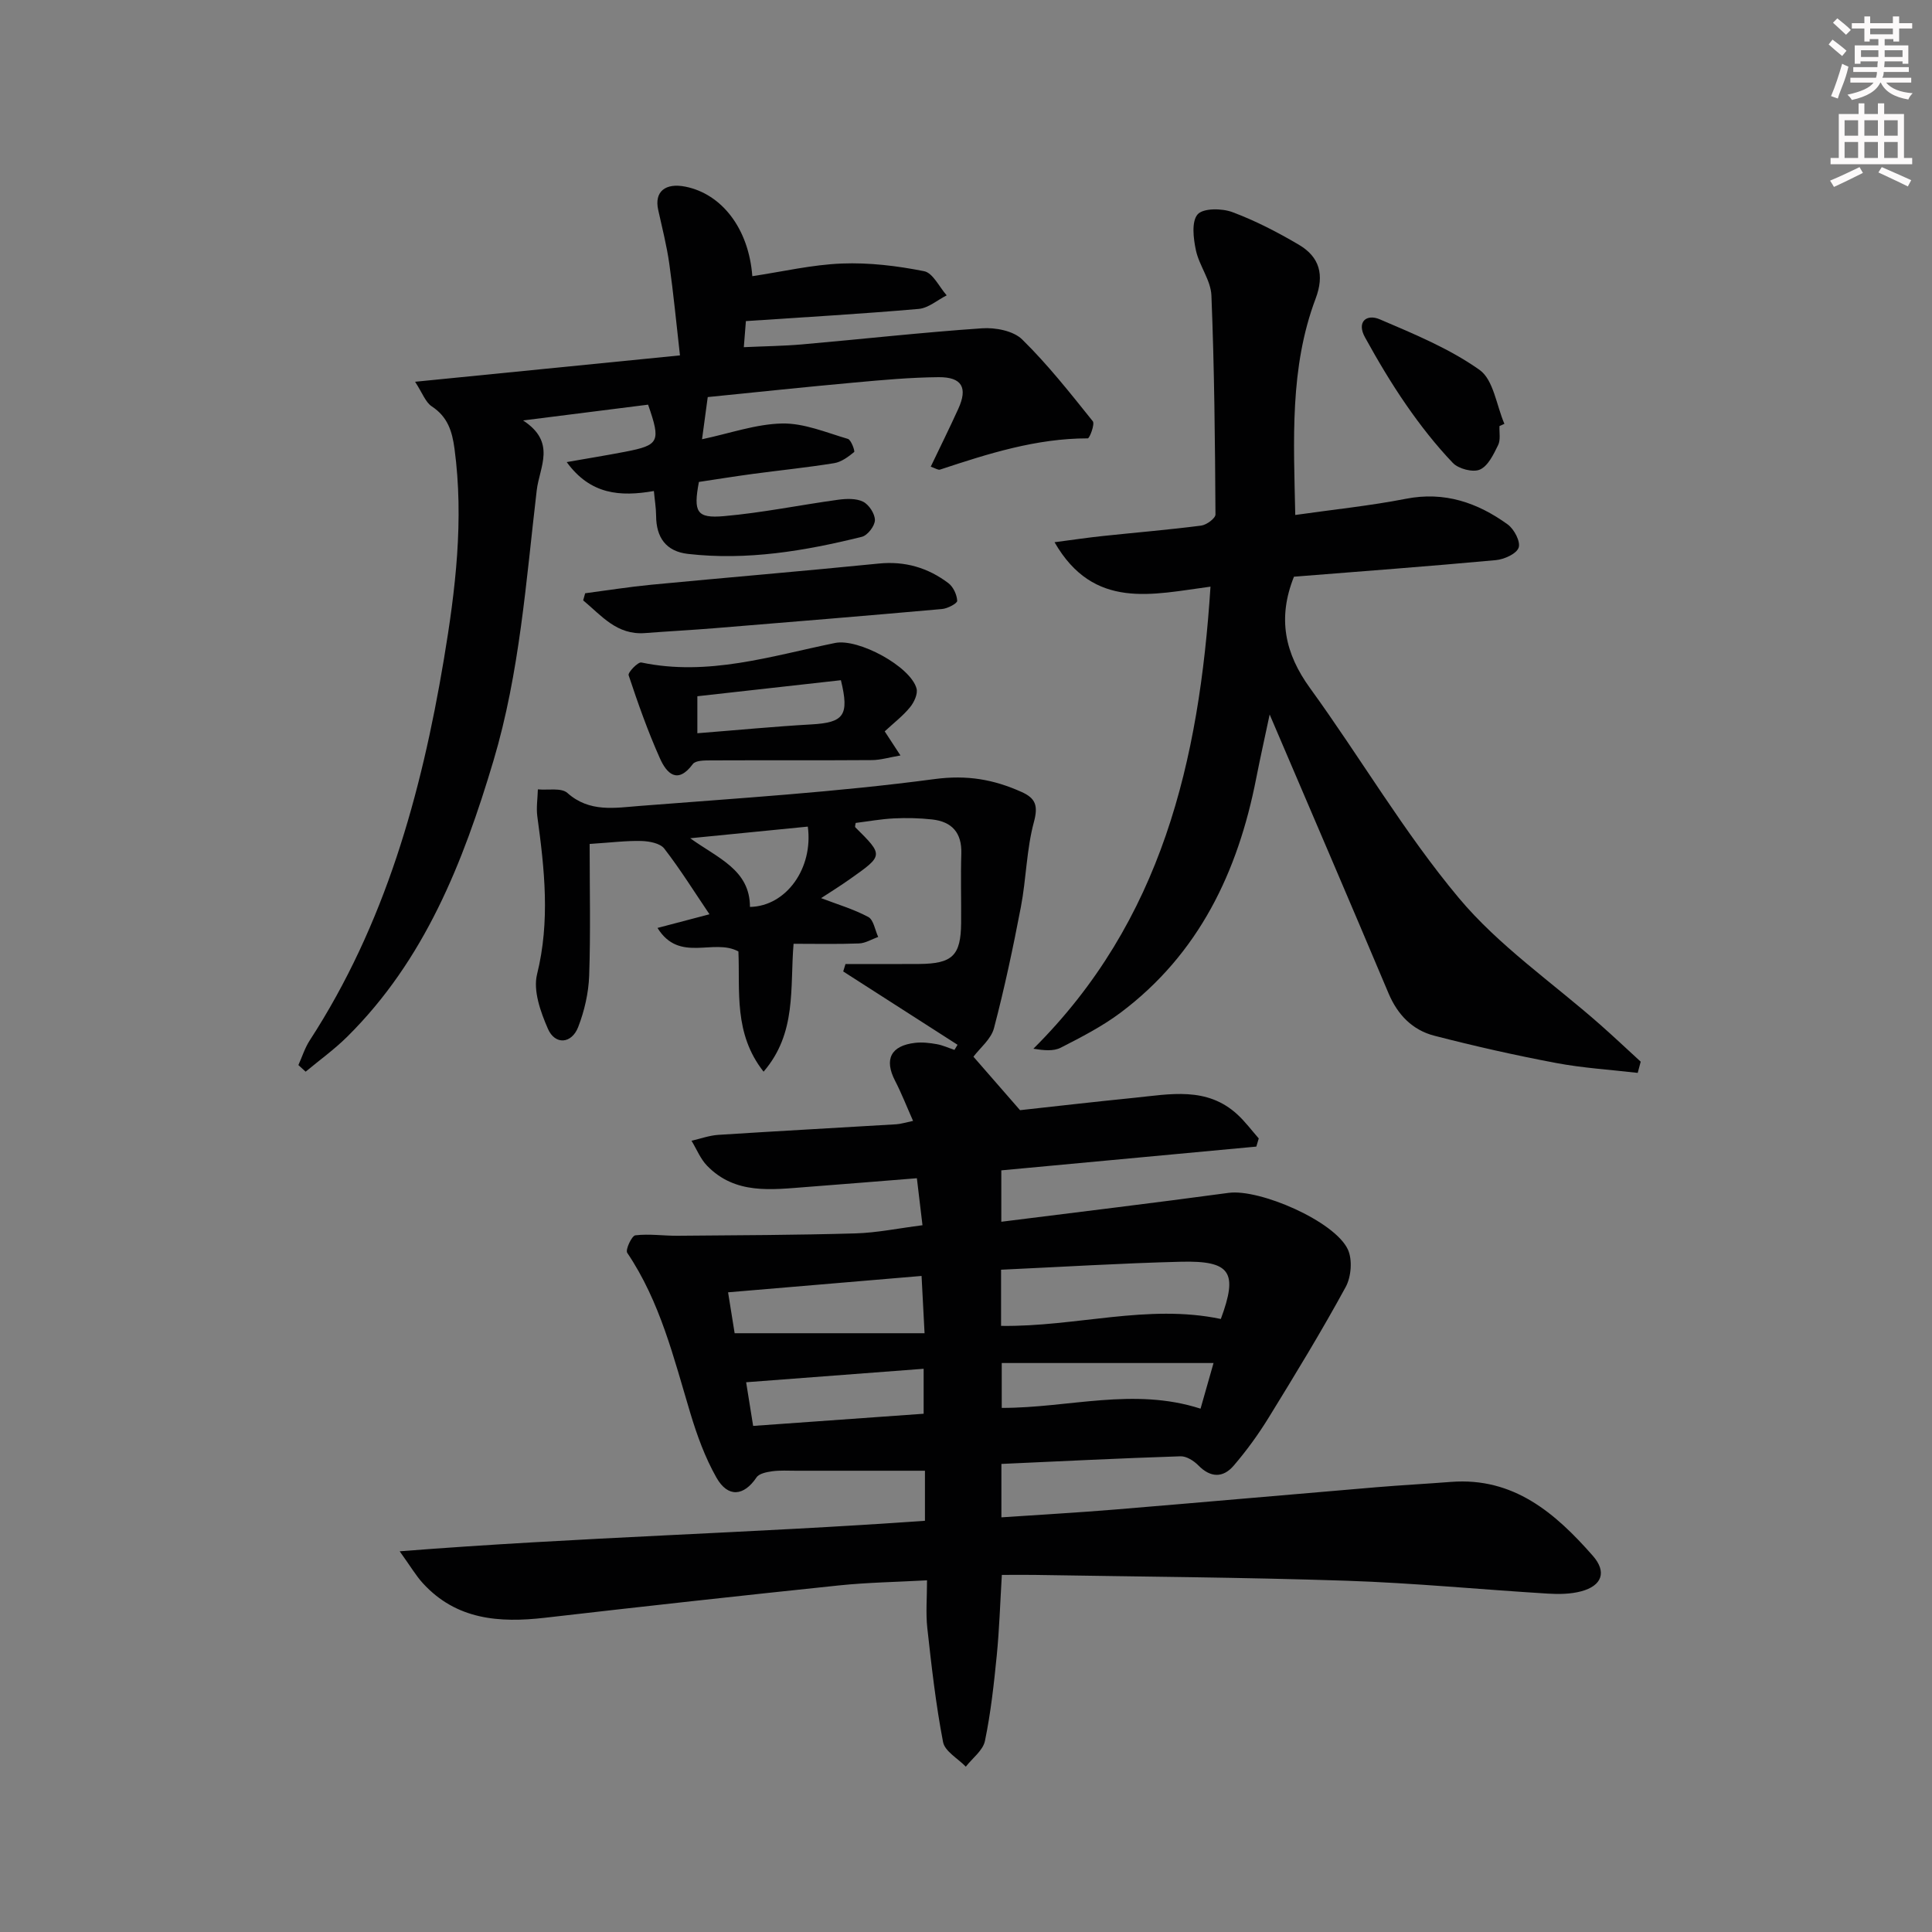
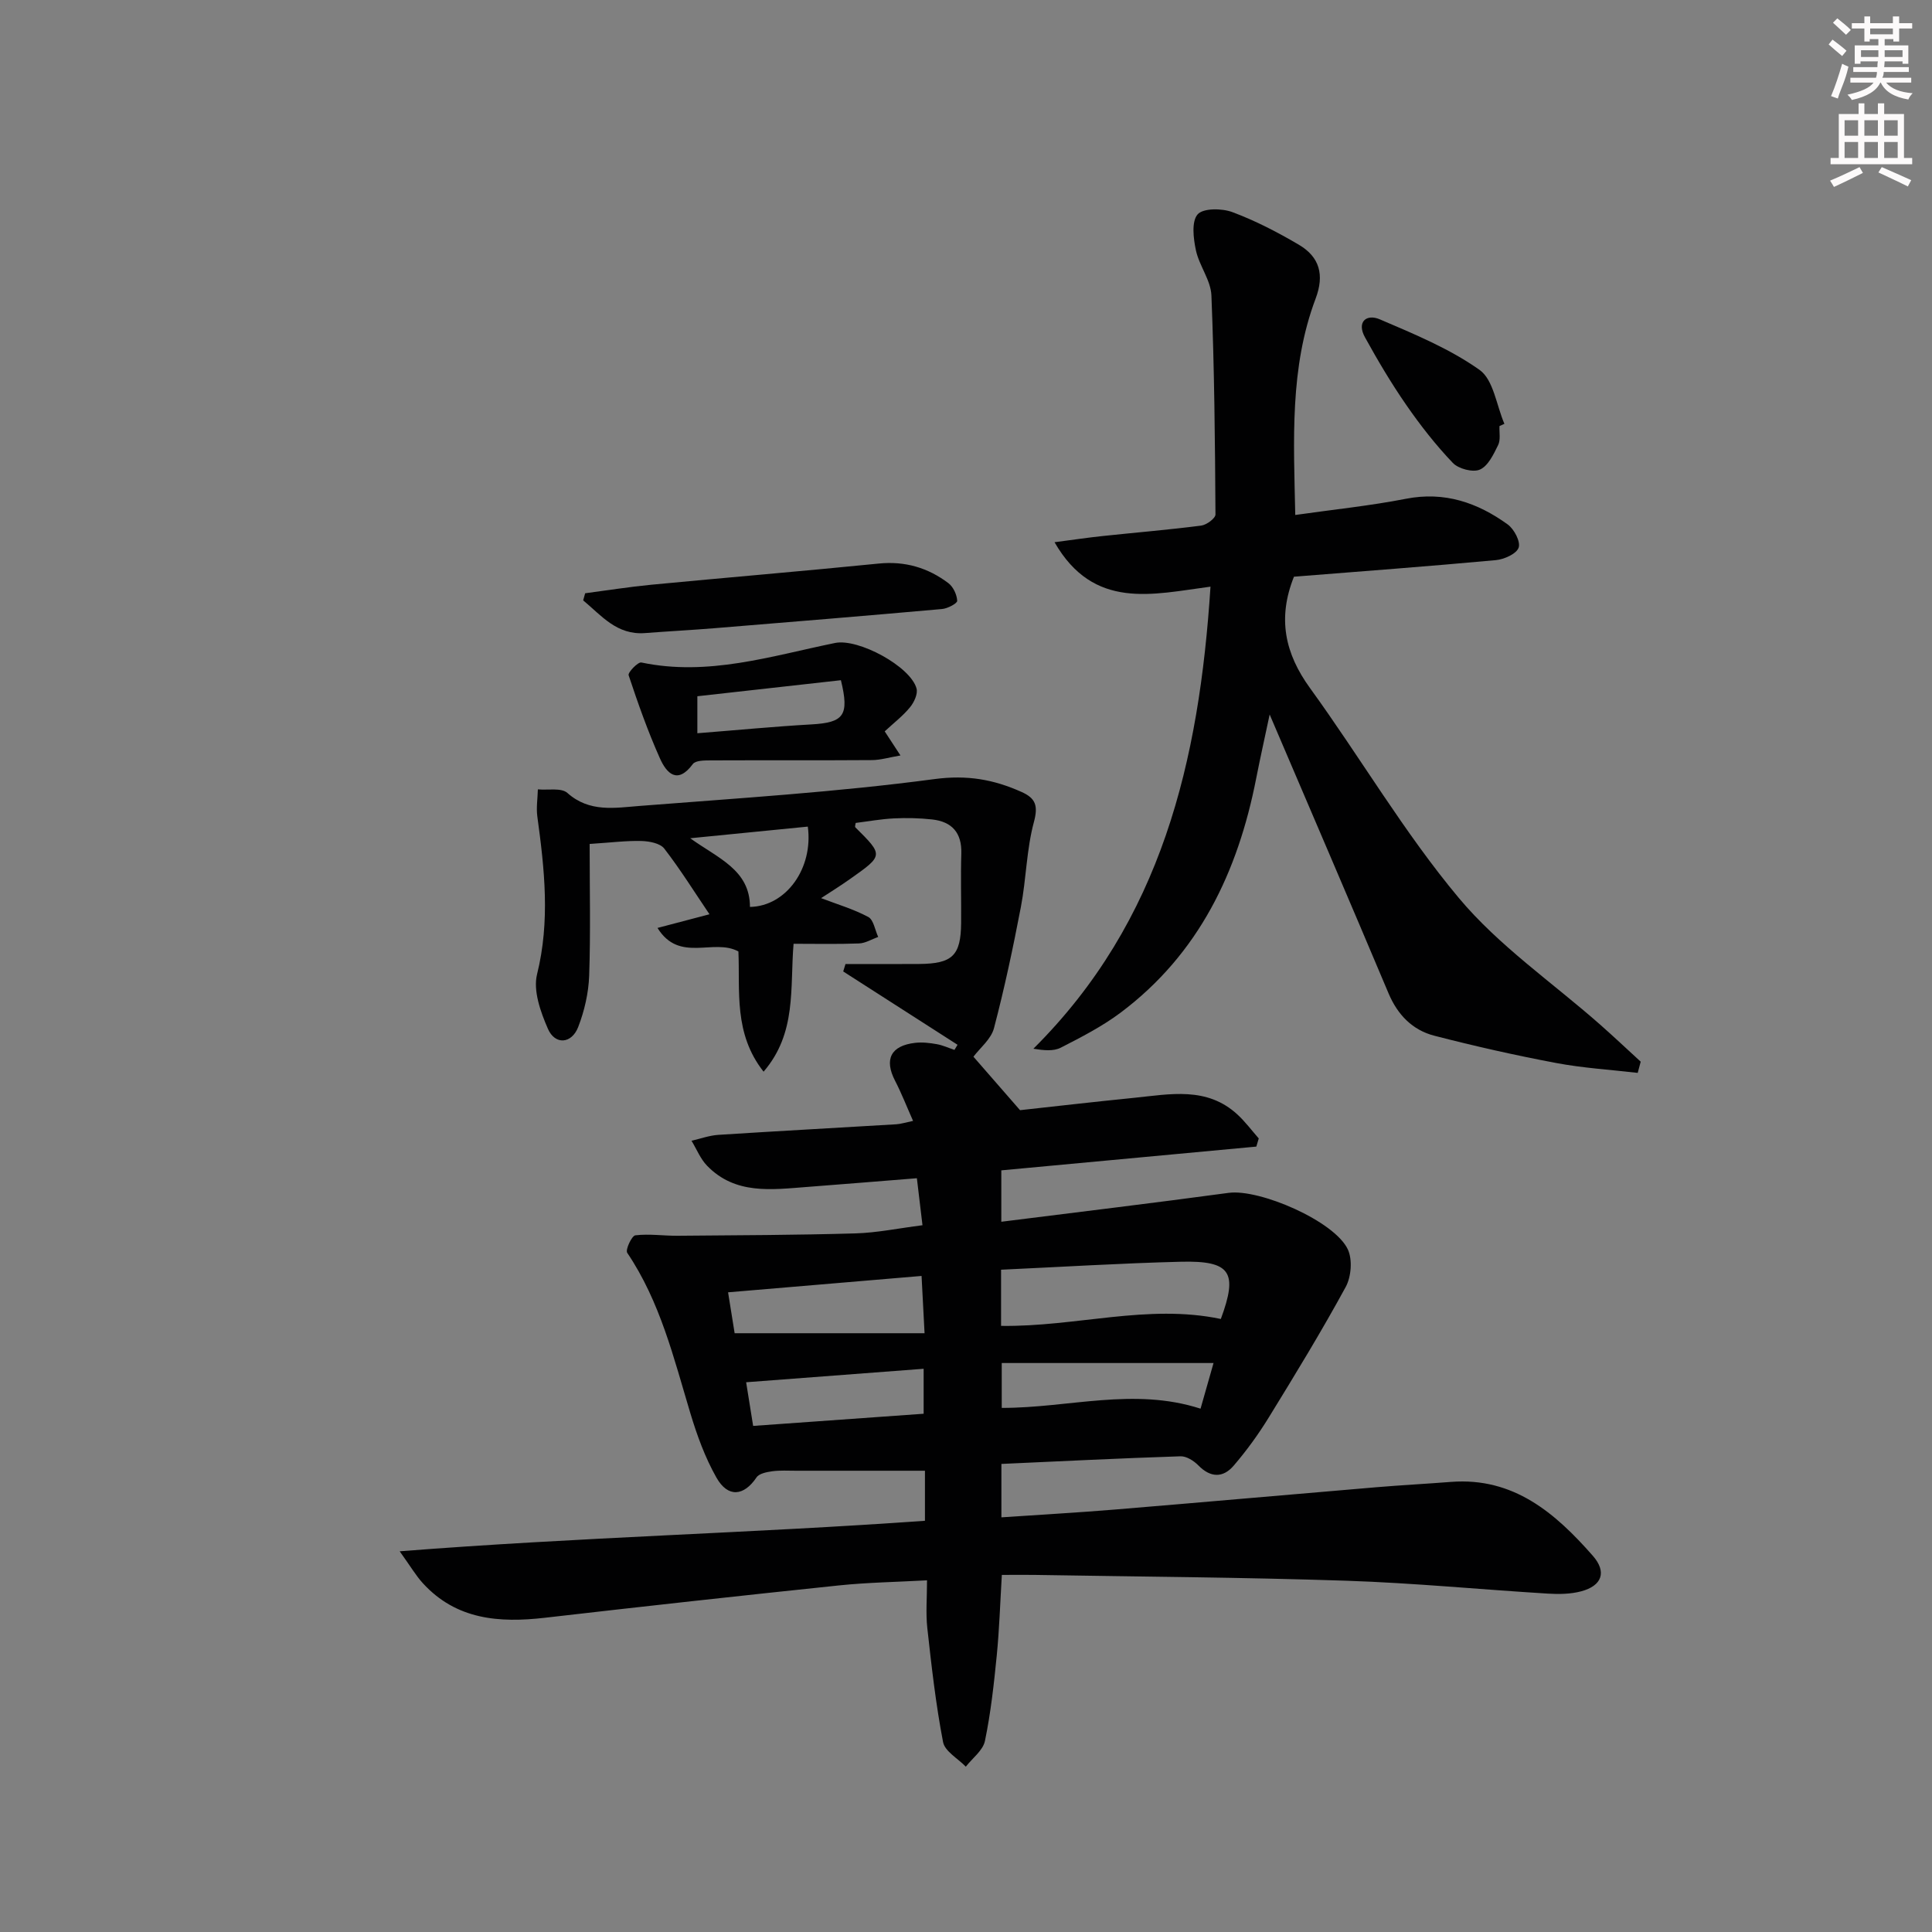
<svg xmlns="http://www.w3.org/2000/svg" enable-background="new 0 0 400 400" viewBox="0 0 400 400">
  <rect x="0" y="0" width="400" height="400" fill="#808080" stroke="none" />
  <g fill="#010102">
    <path d="m175.05 199.59c5.08 0 10.15.03 15.23-.01 6.92-.05 8.65-1.73 8.71-8.49.04-4.79-.11-9.59.04-14.37.13-4.31-1.94-6.6-6.03-7.06-2.62-.29-5.3-.35-7.94-.22s-5.26.61-7.9.94c-.03.31-.21.77-.07.91 5.83 5.79 5.85 5.8-1.04 10.66-2.09 1.48-4.26 2.83-6.05 4 3.29 1.26 6.7 2.26 9.77 3.9 1.1.59 1.39 2.71 2.05 4.13-1.32.47-2.63 1.3-3.97 1.35-4.45.17-8.92.07-13.55.07-.77 9.21.69 18.46-6.21 26.48-6.23-7.91-4.86-16.7-5.21-24.89-5.14-2.81-12.22 2.45-16.75-4.87 3.92-1.03 7.17-1.89 10.76-2.83-3.15-4.66-6.04-9.3-9.36-13.6-.85-1.1-3.08-1.52-4.7-1.57-3.11-.09-6.24.32-10.75.61 0 9.41.21 18.37-.1 27.3-.13 3.57-.98 7.26-2.27 10.6-1.36 3.51-4.8 3.76-6.27.37-1.52-3.48-3.09-7.88-2.25-11.28 2.73-11 1.55-21.77.06-32.66-.25-1.84.06-3.75.11-5.63 2.08.2 4.85-.38 6.11.74 4.58 4.09 9.88 3.08 14.96 2.69 20.38-1.6 40.81-2.86 61.05-5.56 6.77-.9 12.26.08 18.03 2.67 2.88 1.29 3.47 2.81 2.55 6.22-1.54 5.69-1.58 11.77-2.7 17.6-1.61 8.41-3.39 16.81-5.57 25.09-.6 2.27-2.9 4.1-4.25 5.9 2.67 3.06 5.73 6.58 9.65 11.07 6.86-.75 15.24-1.72 23.63-2.56 7.42-.75 15.04-2.38 21.37 3.45 1.62 1.49 2.96 3.3 4.42 4.96-.17.56-.34 1.13-.5 1.69-17.51 1.63-35.02 3.27-52.8 4.92v10.64c15.88-2 31.48-3.87 47.06-5.98 6.39-.87 21.96 5.84 24.69 11.72.98 2.11.7 5.66-.45 7.77-4.99 9.16-10.43 18.08-15.9 26.97-2.16 3.52-4.61 6.9-7.3 10.03-2.2 2.56-4.79 2.51-7.32-.08-.93-.95-2.46-1.91-3.68-1.87-12.26.4-24.52 1.01-37.08 1.58v11.06c8.06-.55 15.82-.98 23.55-1.62 18.05-1.49 36.1-3.1 54.15-4.62 5.13-.43 10.28-.7 15.41-1.1 12.95-.99 21.57 6.46 29.33 15.29 2.96 3.37 1.9 6.22-2.42 7.37-2.19.58-4.61.61-6.9.47-13.93-.85-27.84-2.21-41.78-2.67-21.46-.71-42.94-.84-64.4-1.2-2.14-.04-4.29 0-6.85 0-.35 5.85-.52 11.27-1.05 16.66-.59 5.94-1.24 11.89-2.45 17.72-.41 1.96-2.59 3.56-3.96 5.32-1.63-1.69-4.34-3.17-4.71-5.1-1.5-7.79-2.39-15.71-3.26-23.6-.34-3.09-.06-6.25-.06-9.88-6.39.35-12.32.44-18.2 1.05-20.32 2.12-40.62 4.36-60.91 6.7-9.47 1.09-18.35.42-25.27-7.15-1.42-1.55-2.5-3.41-4.8-6.61 37.1-2.92 72.97-3.76 108.75-6.32 0-3.97 0-7.53 0-10.36-9.2 0-17.96 0-26.71 0-1.63 0-3.29-.11-4.9.11-1.15.16-2.72.46-3.26 1.27-2.61 3.88-5.91 4.26-8.3.04-2.35-4.14-4.02-8.75-5.4-13.33-3.44-11.44-6.24-23.08-13.07-33.21-.42-.62.94-3.53 1.68-3.62 2.9-.35 5.88.12 8.83.09 12.26-.1 24.51-.14 36.76-.49 4.43-.13 8.84-1.05 13.86-1.69-.38-3.16-.72-6.06-1.16-9.73-7.71.61-15.25 1.24-22.8 1.81-7.3.55-14.79 1.63-20.63-4.39-1.39-1.43-2.17-3.44-3.23-5.18 1.85-.42 3.69-1.1 5.56-1.22 12.28-.79 24.56-1.45 36.84-2.19.95-.06 1.89-.37 3.47-.7-1.34-3.02-2.4-5.75-3.74-8.34-2.27-4.41-.87-7.24 4.17-7.82 1.46-.17 3 .01 4.46.27 1.26.22 2.45.78 3.68 1.19.21-.35.42-.71.64-1.06-7.89-5.06-15.78-10.12-23.67-15.18.16-.5.32-1.02.47-1.54zm32.21 74.92c15.55.22 30.35-4.61 45.5-1.43 3.57-9.67 2.09-12.11-8.31-11.85-12.38.31-24.74 1.08-37.19 1.65zm-16.46-10.34c-13.22 1.12-26.34 2.23-40.06 3.39.54 3.33.99 6.18 1.36 8.47h39.32c-.22-4.2-.4-7.62-.62-11.86zm60.45 18.03c-15.15 0-29.5 0-43.85 0v9.29c13.83.03 27.26-4.32 41.16.16.89-3.11 1.76-6.2 2.69-9.45zm-60.02 1.19c-12.59.96-24.6 1.87-36.75 2.79.49 3.08.93 5.82 1.45 9.04 11.83-.84 23.39-1.67 35.3-2.52 0-3.07 0-5.97 0-9.31zm-48.33-109.84c5.75 4.14 12.37 6.54 12.37 14.22 7.51-.14 13.14-8.01 11.98-16.63-7.8.77-15.62 1.54-24.35 2.41z" />
    <path d="m339.07 222.13c-5.64-.66-11.34-1-16.9-2.05-8.45-1.59-16.86-3.49-25.19-5.64-4.55-1.17-7.63-4.34-9.51-8.81-8.06-19.12-16.26-38.18-24.6-57.7-.94 4.47-1.93 8.84-2.79 13.23-3.79 19.37-11.86 36.31-28.02 48.46-3.82 2.87-8.16 5.1-12.44 7.29-1.52.78-3.54.56-5.67.22 26.58-26.43 34.34-59.58 36.67-95.67-11.99 1.58-24.17 4.93-32.29-9.2 3.72-.48 6.88-.96 10.05-1.29 6.77-.72 13.56-1.28 20.31-2.15 1.11-.14 2.97-1.51 2.96-2.31-.09-15.12-.23-30.24-.84-45.35-.13-3.14-2.52-6.13-3.21-9.34-.52-2.44-.94-5.94.35-7.43 1.14-1.32 5.02-1.28 7.18-.48 4.78 1.78 9.39 4.17 13.8 6.77 4.27 2.52 5.31 6.22 3.46 11.13-5.41 14.36-4.54 29.35-4.22 44.81 7.91-1.13 15.47-1.9 22.9-3.35 7.99-1.57 14.82.79 21.07 5.3 1.34.96 2.71 3.57 2.28 4.81-.44 1.28-2.99 2.43-4.72 2.59-14.03 1.29-28.09 2.34-41.8 3.43-3.45 8.63-1.87 15.9 3.33 23.07 10.43 14.38 19.45 29.87 30.8 43.44 8.32 9.95 19.44 17.56 29.29 26.25 2.83 2.5 5.58 5.09 8.37 7.65-.19.77-.41 1.54-.62 2.32z" />
-     <path d="m192.7 96.62c1.94-4.06 3.89-7.98 5.7-11.97 2-4.37.78-6.6-4.08-6.56-5.81.05-11.62.58-17.41 1.11-10.07.91-20.13 1.98-30.38 3.01-.37 2.78-.72 5.32-1.18 8.73 5.75-1.21 11.15-3.15 16.58-3.26 4.53-.09 9.13 1.87 13.62 3.19.68.2 1.5 2.55 1.29 2.72-1.21.99-2.64 2.06-4.12 2.3-5.57.9-11.19 1.47-16.79 2.22-3.77.51-7.53 1.11-11.23 1.67-1.17 6.23-.5 7.58 5.19 7.08 7.91-.69 15.74-2.31 23.62-3.39 1.71-.23 3.75-.32 5.2.41 1.21.61 2.45 2.51 2.43 3.82-.02 1.2-1.52 3.15-2.7 3.44-11.81 2.93-23.77 4.94-36.01 3.54-4.54-.52-6.57-3.4-6.59-7.89-.01-1.63-.29-3.25-.46-5.13-6.97 1.21-13.13.77-18.05-5.99 4.44-.78 8.28-1.4 12.11-2.14 7.06-1.37 7.41-2.07 4.74-9.75-8.06 1.02-16.25 2.05-25.88 3.27 6.96 4.54 3.39 9.6 2.82 14.49-2.21 18.79-3.51 37.7-8.96 55.98-6.28 21.07-14.24 41.23-30.25 57.1-2.66 2.64-5.74 4.85-8.63 7.26-.5-.46-1-.91-1.5-1.37.77-1.7 1.33-3.53 2.33-5.08 15.62-24.05 23.11-50.97 27.78-78.86 2.42-14.46 4.18-28.96 2.21-43.67-.49-3.66-1.43-6.61-4.7-8.76-1.31-.86-1.94-2.77-3.46-5.1 18.8-1.87 36.55-3.64 54.84-5.46-.75-6.59-1.34-12.8-2.21-18.97-.53-3.76-1.48-7.45-2.3-11.17s1.42-5.64 5.66-4.79c7.5 1.51 13.09 8.66 13.83 18.53 6.22-.93 12.36-2.38 18.55-2.62 5.66-.22 11.45.48 17.02 1.59 1.82.36 3.13 3.26 4.67 5-1.93.98-3.8 2.64-5.81 2.81-11.68 1.02-23.4 1.69-35.76 2.52-.07.82-.22 2.75-.43 5.4 4.27-.2 8.19-.24 12.09-.58 12.42-1.09 24.81-2.48 37.24-3.33 2.76-.19 6.48.52 8.3 2.31 5.31 5.21 9.95 11.11 14.62 16.93.47.58-.66 3.56-1.04 3.55-10.67-.01-20.62 3.17-30.57 6.46-.41.14-.95-.26-1.94-.6z" />
    <path d="m183.17 151.42c1.11 1.69 1.91 2.92 3.26 4.99-2.34.4-4.12.95-5.9.96-11.16.08-22.33.01-33.49.06-1.23.01-3.04.01-3.59.75-3.21 4.33-5.45 1.9-6.82-1.17-2.5-5.59-4.55-11.4-6.48-17.21-.19-.57 1.93-2.78 2.63-2.64 13.83 2.91 26.89-1.34 40.11-4.04 4.83-.99 15.64 4.87 16.87 9.43.3 1.12-.51 2.86-1.35 3.88-1.45 1.78-3.33 3.22-5.24 4.99zm-38.79-7.27v7.66c8.14-.64 15.87-1.39 23.62-1.83 6.69-.38 7.89-1.83 6.1-9.15-9.85 1.1-19.79 2.21-29.72 3.32z" />
    <path d="m121.15 122.83c4.57-.6 9.13-1.33 13.72-1.77 15.68-1.5 31.38-2.81 47.05-4.38 5.45-.55 10.21.86 14.44 4.06 1.01.77 1.75 2.38 1.82 3.65.03.53-1.98 1.6-3.13 1.7-15.69 1.4-31.39 2.69-47.09 3.97-4.79.39-9.59.64-14.39 1.01-5.89.46-9.06-3.65-12.83-6.77.14-.48.28-.98.41-1.47z" />
    <path d="m310.45 88.21c-.06 1.33.26 2.85-.28 3.94-.94 1.91-2.07 4.32-3.77 5.07-1.44.64-4.44-.15-5.61-1.38-3.53-3.7-6.72-7.78-9.64-12-3.11-4.49-5.91-9.22-8.55-14.01-1.77-3.21.34-4.89 3.06-3.72 7.11 3.04 14.42 6.05 20.66 10.47 2.9 2.05 3.5 7.35 5.15 11.17-.33.15-.67.31-1.02.46z" />
  </g>
  <path d="m378.6 9.2.8-1c.9.7 1.9 1.4 2.9 2.3l-.9 1.1c-1.1-.9-2-1.7-2.8-2.4zm.5 10.7c.9-2.1 1.6-4.3 2.3-6.7.4.2.8.4 1.3.6-.7 3.1-1.5 4.3-2.2 6.6zm.4-15.2.9-.9c1 .8 2 1.6 2.8 2.4l-1 1c-1-.9-1.9-1.8-2.7-2.5zm12.5-1.3h1.2v1.4h2.7v1.1h-2.7v2.7h-1.2v-.5h-1.8v1.3h4.9v3.8h-1.2v-.5h-3.7c0 .4-.1.9-.1 1.2h5.1v1h-5.2c0 .5-.1.9-.3 1.2h6v1h-5.2c1.1 1.3 2.9 2 5.5 2.2-.4.4-.7.8-.9 1.3-2.9-.5-4.8-1.6-5.7-3.5h-.1c-.8 1.7-2.7 2.9-5.9 3.6-.2-.4-.6-.8-.9-1.1 2.8-.6 4.6-1.4 5.4-2.5h-4.8v-1h5.3c.1-.3.2-.7.2-1.2h-4.9v-1h5c0-.4 0-.8.1-1.2h-3.6v.5h-1.2v-3.8h4.9v-1.3h-1.8v.5h-1.1v-2.7h-2.6v-1.1h2.6v-1.4h1.2v1.4h4.7v-1.4zm-6.7 8.4h3.6c0-.4 0-.9 0-1.4h-3.6zm1.9-4.7h4.7v-1.2h-4.7zm6.7 3.3h-3.7v1.4h3.7z" fill="#fcfafa" />
  <path d="m384.7 21.4h1.3v2.2h2.8v-2.2h1.3v2.2h4.1v9.1h1.7v1.3h-16.9v-1.3h1.7v-9.1h4.1v-2.2zm.3 13.2.7 1.2c-1.8.9-3.8 1.9-6 2.9-.2-.4-.5-.8-.8-1.3 2.4-1 4.4-2 6.1-2.8zm-3.1-6.5h2.8v-3.2h-2.8zm0 4.6h2.8v-3.3h-2.8v3.2zm4.1-4.6h2.8v-3.2h-2.8zm0 4.6h2.8v-3.3h-2.8zm3.6 1.9c2.1.9 4.1 1.8 6.1 2.7l-.7 1.3c-2.2-1.1-4.2-2-6.1-2.9zm3.3-9.7h-2.8v3.2h2.8zm-2.8 7.8h2.8v-3.3h-2.8z" fill="#fcfafa" />
</svg>